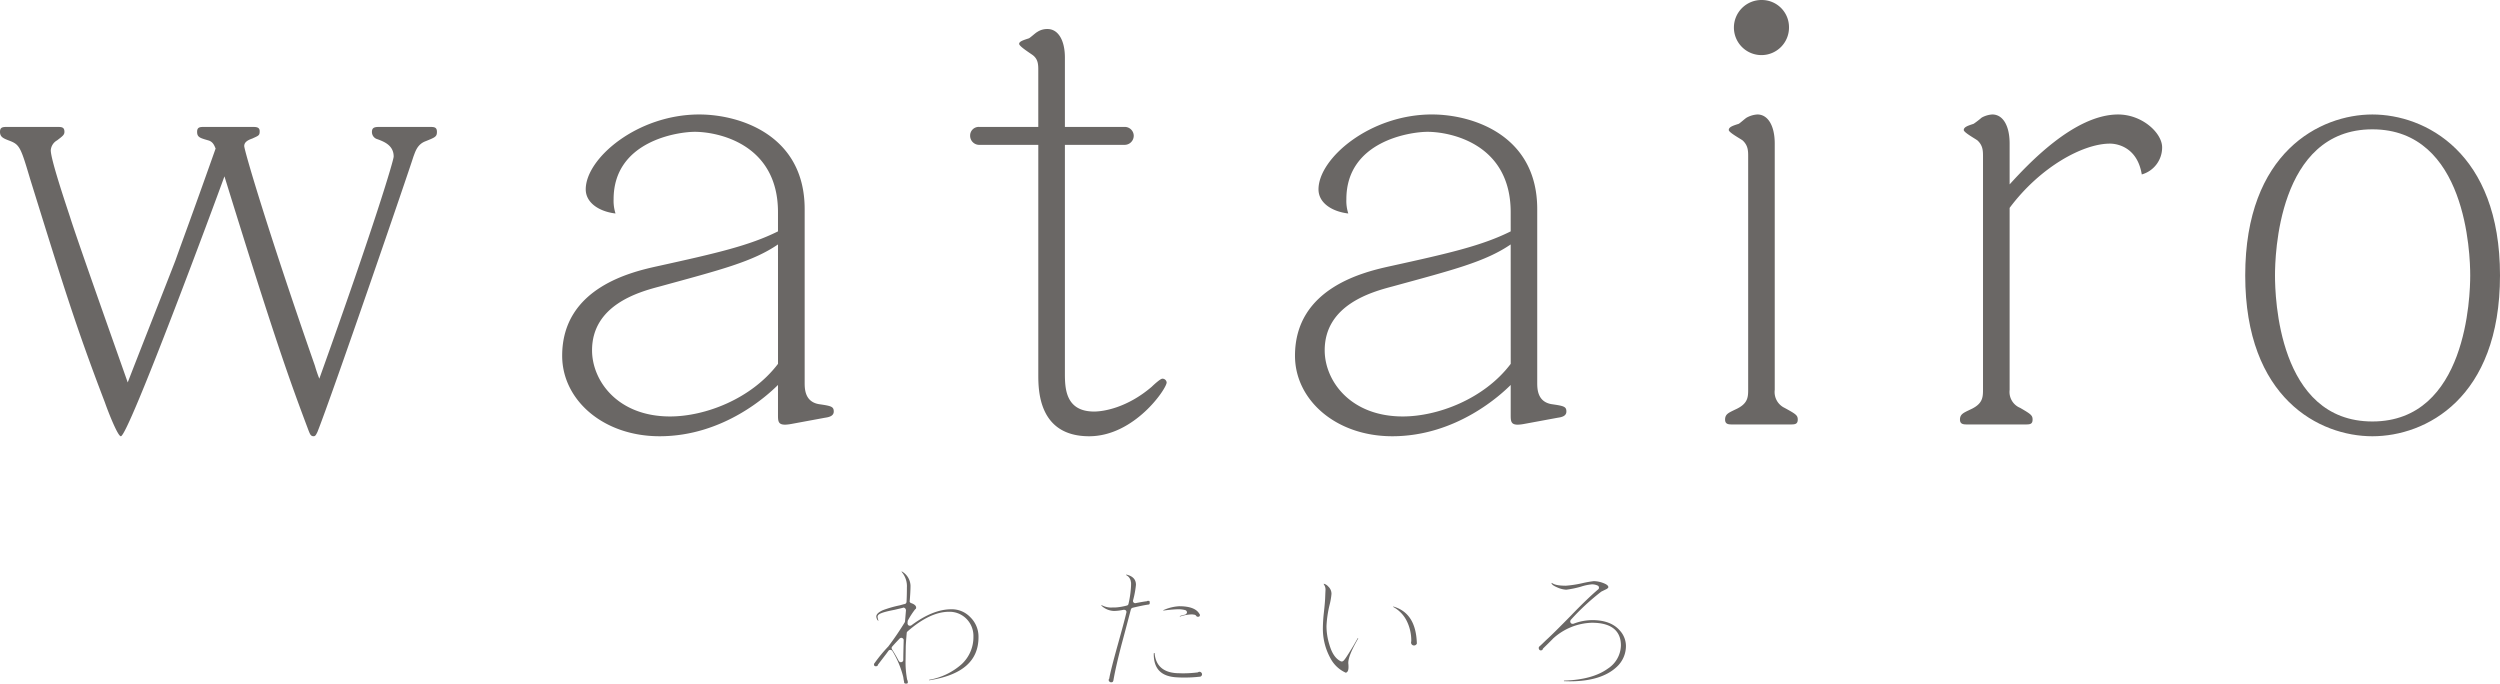
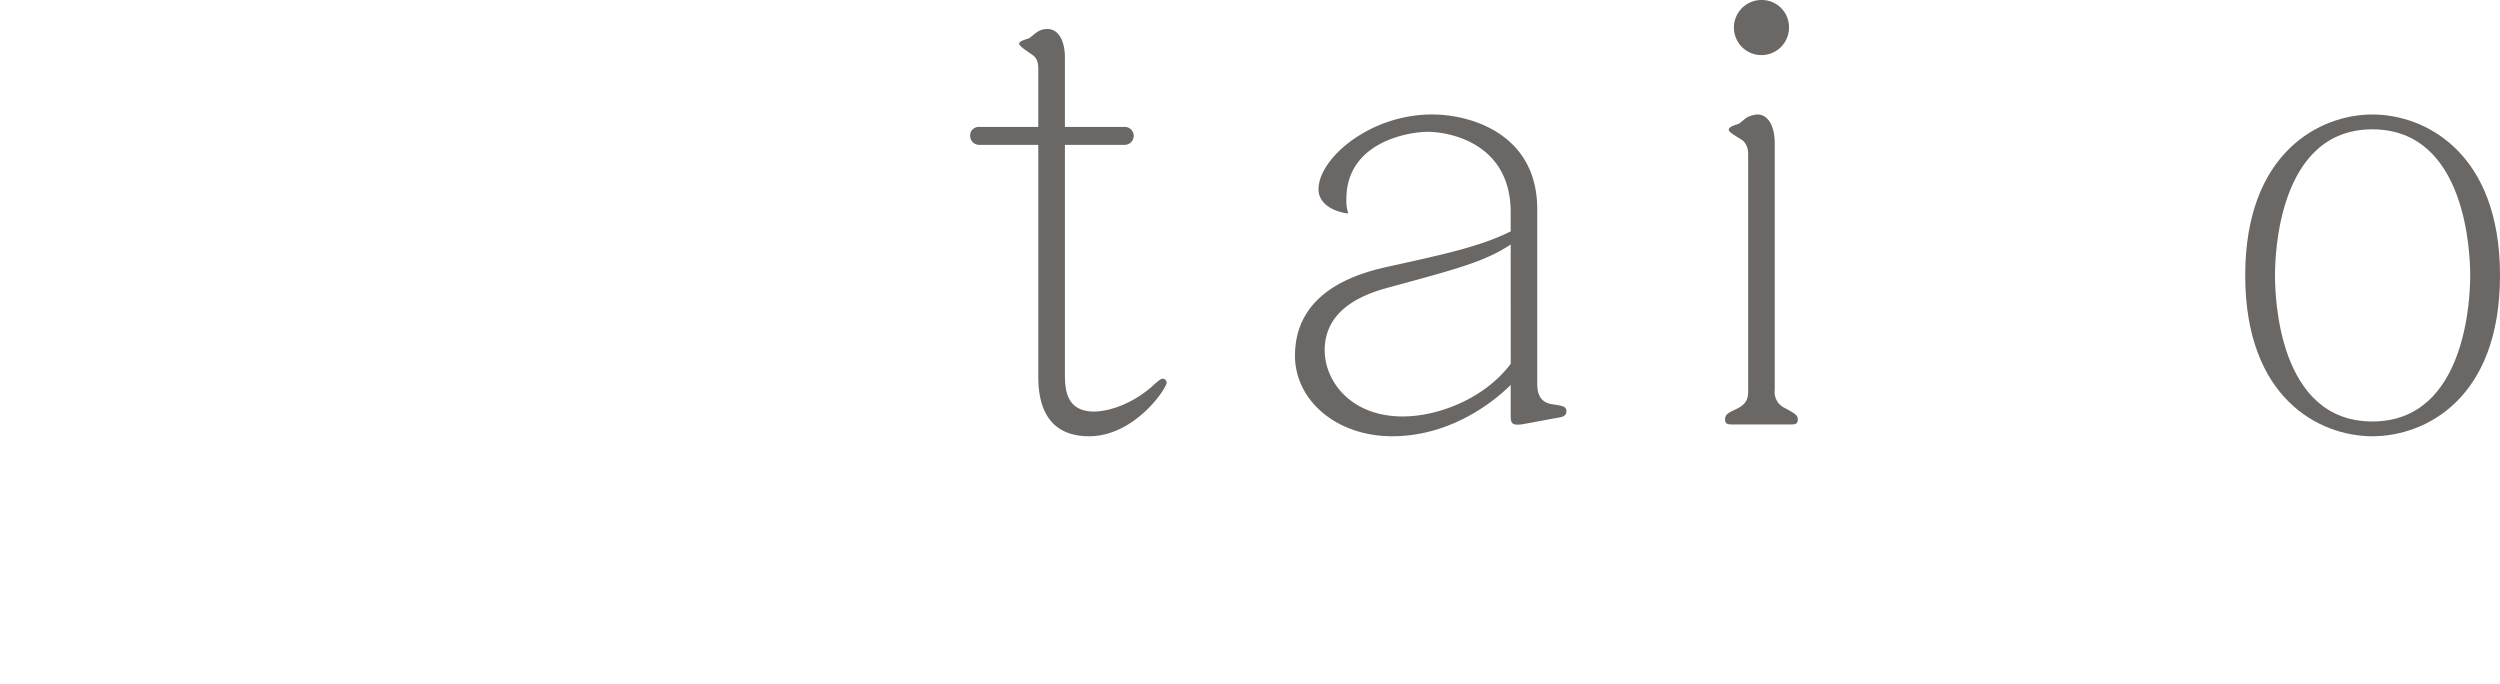
<svg xmlns="http://www.w3.org/2000/svg" width="640" height="175" viewBox="0 0 640 175">
  <defs>
    <clipPath id="clip-path">
      <rect id="長方形_1902" data-name="長方形 1902" width="640" height="175" fill="none" />
    </clipPath>
  </defs>
  <g id="グループ_4200" data-name="グループ 4200" clip-path="url(#clip-path)">
-     <path id="パス_3" data-name="パス 3" d="M14.615,10.532c1.1,0,1.882,0,1.882,1.252,0,.787-.467,1.1-1.882,2.187A3.168,3.168,0,0,0,13,16.514c0,2.376,3.813,13.658,4.95,17.132,1.73,5.553,11.572,33.27,14.752,42.3,1.869-4.912,10.432-26.6,12.2-31.2,2.537-7.136,3.343-9.052,10.3-28.685-.3-.639-.6-1.737-1.894-2.089-2.061-.6-2.846-.777-2.846-2.187,0-1.252.785-1.252,1.885-1.252H64.592c.936,0,1.888,0,1.888,1.092,0,1.126-.275,1.126-1.888,1.879-.949.333-2.067.821-2.067,1.919S68.56,37.126,80.62,71.67a34.72,34.72,0,0,0,1.128,3.313c14.1-39.289,19.034-55.9,19.034-56.868,0-2.841-2.395-3.792-4.15-4.439a1.9,1.9,0,0,1-1.415-1.891c0-1.252.961-1.252,2.067-1.252h12.691c1.1,0,1.882,0,1.882,1.252s-.451,1.41-2.846,2.382c-2.206.8-2.673,2.693-3.167,3.949-1.122,3.647-20.962,61.459-24.575,70.5-.328.636-.494,1.1-.98,1.1-.785,0-.942-.629-1.276-1.407C74.121,75.3,70.6,65.672,57.46,23.181c-2.4,6.673-24.6,66.537-26.521,66.537-.769,0-3.164-6.016-4.1-8.7C19.367,61.513,16.03,50.586,7.755,23.98,5.4,16.06,5.088,15.123,2.69,14.166.96,13.5,0,13.194,0,11.784c0-1.252.806-1.252,1.91-1.252Z" transform="translate(-0.002 21.962)" fill="#6a6765" />
-     <path id="パス_4" data-name="パス 4" d="M101.824,34.524c0-17.724-15.725-20.584-21.281-20.584-4.419,0-20.8,2.382-20.8,17.255a10.725,10.725,0,0,0,.488,3.653c-4.125-.484-7.623-2.7-7.623-6.183C52.607,20.752,65.785,9.5,81.665,9.5c10.311,0,26.988,5.229,26.988,24.224V78.1c0,1.58,0,4.918,3.637,5.556,3.167.457,3.81.62,3.81,1.891,0,1.108-1.137,1.438-2.222,1.583l-8.56,1.583c-3.362.629-3.495-.309-3.495-2.212V78.743c-2.4,2.373-13.8,13.13-30.3,13.13-14.474,0-24.948-9.32-24.948-20.6,0-17.567,18.092-21.543,24.615-22.978,15.07-3.323,23.323-5.238,30.634-8.87Zm0,8.243c-6.5,4.449-14.779,6.513-30.3,10.773-5.423,1.425-17.3,4.77-17.3,16.336,0,7.741,6.48,16.931,19.977,16.931,8.9,0,20.764-4.433,27.628-13.467Z" transform="translate(97.341 19.806)" fill="#6a6765" />
    <path id="パス_5" data-name="パス 5" d="M119.877,27.467a2.288,2.288,0,0,1,2.379,2.218,2.334,2.334,0,0,1-2.379,2.372H104.634V90.342c0,3.795,0,9.987,7.487,9.987,2.352,0,8.42-.935,14.733-6.334.646-.632,2.235-2.076,2.729-2.076a1.073,1.073,0,0,1,1.1.963c0,1.58-8.247,13.772-19.844,13.772-13.015,0-13.015-11.865-13.015-15.83V32.058H82.747a2.331,2.331,0,0,1-2.373-2.372,2.2,2.2,0,0,1,2.373-2.218H97.82V13.035c0-1.438,0-2.866-1.4-3.937-.664-.5-3.5-2.258-3.5-2.894s1.1-.956,2.518-1.425c.316-.145,1.728-1.431,2.084-1.6a4.578,4.578,0,0,1,2.672-.774c2.692,0,4.44,2.838,4.44,7.3V27.467Z" transform="translate(167.98 5.026)" fill="#6a6765" />
    <path id="パス_6" data-name="パス 6" d="M162.508,34.524c0-17.724-15.715-20.584-21.274-20.584-4.446,0-20.79,2.382-20.79,17.255a10.354,10.354,0,0,0,.494,3.653c-4.147-.484-7.629-2.681-7.629-6.183,0-7.913,13.146-19.168,29.043-19.168,10.325,0,26.951,5.229,26.951,24.224V78.1c0,1.58,0,4.918,3.652,5.556,3.18.457,3.813.62,3.813,1.891,0,1.108-1.079,1.438-2.2,1.583L166,88.714c-3.356.629-3.489-.309-3.489-2.212V78.743c-2.383,2.373-13.816,13.13-30.312,13.13-14.46,0-24.908-9.32-24.908-20.6,0-17.567,18.07-21.543,24.569-22.978,15.131-3.323,23.363-5.238,30.652-8.87Zm0,8.243c-6.5,4.449-14.755,6.513-30.312,10.773-5.405,1.425-17.3,4.77-17.3,16.336,0,7.741,6.5,16.931,20,16.931,8.884,0,20.8-4.433,27.622-13.467Z" transform="translate(224.227 19.806)" fill="#6a6765" />
    <path id="パス_7" data-name="パス 7" d="M155.631,99.816a4.481,4.481,0,0,0,2.531,4.606c2.87,1.573,3.361,1.885,3.361,2.986,0,1.249-.828,1.249-1.919,1.249H144.828c-.964,0-1.907,0-1.907-1.249,0-1.413.942-1.746,2.527-2.53,3.208-1.416,3.381-3.011,3.381-5.063V40.079c0-1.413,0-2.841-1.431-4.143-.652-.472-3.535-2.036-3.535-2.65,0-.79,1.1-1.123,2.559-1.592.325-.173,1.736-1.444,2.032-1.586a6.461,6.461,0,0,1,2.736-.805c2.69,0,4.441,2.86,4.441,7.46Zm3.652-92.834a7.052,7.052,0,1,1-7-6.982,6.958,6.958,0,0,1,7,6.982" transform="translate(298.702 0.001)" fill="#6a6765" />
-     <path id="パス_8" data-name="パス 8" d="M175.091,80.009a4.407,4.407,0,0,0,2.71,4.606c2.7,1.573,3.167,1.888,3.167,2.986,0,1.249-.767,1.249-1.9,1.249H164.288c-.937,0-1.907,0-1.907-1.249,0-1.413.969-1.743,2.559-2.527,3.18-1.416,3.336-3.014,3.336-5.066V20.272c0-1.413,0-2.841-1.436-4.143-.629-.469-3.49-2.036-3.49-2.647,0-.793,1.121-1.126,2.532-1.6a24.188,24.188,0,0,0,2.063-1.586,6.416,6.416,0,0,1,2.708-.8c2.716,0,4.438,2.857,4.438,7.46V27.393C179.707,22.339,191.6,9.5,202.856,9.5c6.2,0,11.276,4.751,11.276,8.407a7.171,7.171,0,0,1-5.21,6.945c-1.29-7.892-7.622-7.892-8.136-7.892-6.952,0-17.909,6.013-25.695,16.45Z" transform="translate(339.373 19.808)" fill="#6a6765" />
    <path id="パス_9" data-name="パス 9" d="M186.013,50.7c0-31.551,19.174-41.2,32.552-41.2,13.442,0,32.671,9.65,32.671,41.2,0,31.514-19.041,41.174-32.671,41.174-13.513,0-32.552-9.66-32.552-41.174m7.622,0c0,5.39.786,37.389,24.93,37.389,24.244,0,25.046-32.323,25.046-37.389,0-5.4-.942-37.4-25.046-37.4-24.277,0-24.93,32.644-24.93,37.4" transform="translate(388.764 19.808)" fill="#6a6765" />
-     <path id="パス_10" data-name="パス 10" d="M142.514,54.94a.265.265,0,0,0-.179.046.35.35,0,0,1-.24.068c-.764.1-1.663.265-2.67.459a.625.625,0,0,0-.114.022.585.585,0,0,1-.612-.6.264.264,0,0,1,.025-.13,23.738,23.738,0,0,0,.738-3.961c0-.854-.256-2.095-2.41-2.625h-.059l-.043.043v.09h.022a2.195,2.195,0,0,1,1.2,1.786c.043.056.043.164.043.364,0,.265,0,.66-.056,1.324a26.121,26.121,0,0,1-.6,3.863.547.547,0,0,1-.444.456,15.176,15.176,0,0,1-2.689.475c-.315.015-.63.015-.908.015a5.068,5.068,0,0,1-2.791-.577s0-.022-.04-.022h-.062a.081.081,0,0,1-.015.055v.037c.015.015.015.015.04.068a4.9,4.9,0,0,0,3.224,1.33,12.863,12.863,0,0,0,2.435-.3c.037,0,.1,0,.139,0a.775.775,0,0,1,.445.176.605.605,0,0,1,.139.438.274.274,0,0,1-.034.142c-.4,1.771-1.143,4.421-2.2,8.244-1.26,4.51-1.965,7.367-2.148,8.472a.551.551,0,0,1-.055.21.5.5,0,0,0-.118.271.567.567,0,0,0,.2.429.585.585,0,0,0,.432.182h.04c.313,0,.488-.157.547-.521.432-2.471,1.143-5.526,2.067-9.089.843-3.119,1.649-6.155,2.4-9.049a.67.67,0,0,1,.43-.416c1.94-.466,3.278-.722,3.964-.811.337-.012.454-.151.433-.466,0-.229,0-.355-.1-.453-.059-.046-.176-.046-.371-.046M92.2,57.093q-4.714,0-10.231,4.116a.651.651,0,0,1-.337.1.8.8,0,0,1-.33-.059.664.664,0,0,1-.312-.527V60.69l.034-.524a.45.45,0,0,1,.083-.247,20.231,20.231,0,0,1,1.824-2.807.459.459,0,0,0,.259-.364c.018-.219,0-.784-1.221-1.213a.575.575,0,0,1-.45-.549c0-.016,0-.046.033-.046.118-1.484.2-2.8.2-3.89a4.377,4.377,0,0,0-2.2-3.628.255.255,0,0,0-.084.012v.083s0,.016.022.016a5.612,5.612,0,0,1,1.335,4c0,1.185-.022,2.428-.093,3.656a.613.613,0,0,1-.457.564c-.3.049-.7.182-1.313.342a28.751,28.751,0,0,0-4.323,1.246c-1.078.5-1.65,1.021-1.65,1.629a2.143,2.143,0,0,0,.3.885c.093.09.135.133.173.17H73.5c.038-.012.059-.037.038-.052a4.2,4.2,0,0,1-.22-.935v-.093c.1-.5.421-.956,4.381-1.718.925-.225,1.65-.386,2.1-.512.059,0,.1-.05.155-.05a.558.558,0,0,1,.392.176.7.7,0,0,1,.241.478v.021l-.241,2.866c-.018.08-.031.191-.077.234a72.076,72.076,0,0,1-4.106,6.044c-.022.016-.022.034-.034.062a38.352,38.352,0,0,0-3.553,4.294.556.556,0,0,0-.167.336.419.419,0,0,0,.494.5.487.487,0,0,0,.513-.315.255.255,0,0,1,.081-.182l2.062-2.7.547-.752a.611.611,0,0,1,.494-.241h.019a.632.632,0,0,1,.494.3A23.678,23.678,0,0,1,79.9,74.465c.059.444.117.768.16.981a.216.216,0,0,1,.038.126v.077a.562.562,0,0,0,.1.352.422.422,0,0,0,.359.121.674.674,0,0,0,.435-.08.507.507,0,0,0,.071-.318,1.606,1.606,0,0,0-.176-.629A24.114,24.114,0,0,1,80.489,70l.04-2.86c0-.833.093-2.15.256-4.02a.561.561,0,0,1,.2-.352c3.81-3.338,7.376-5.032,10.623-5.032a6.079,6.079,0,0,1,4.462,1.805,6.206,6.206,0,0,1,1.786,4.547,9.435,9.435,0,0,1-3,7.053,16.863,16.863,0,0,1-8.312,4l-.021.019-.019.059v.034c0,.006.019.022.04.022h.018c8.433-1.333,12.595-4.961,12.595-11.02a6.97,6.97,0,0,0-2.067-5.1A6.536,6.536,0,0,0,92.2,57.093M80,65.028c-.055,2.215-.1,3.912-.1,5.01a.583.583,0,0,1-.433.589c-.055,0-.117.028-.188.028a.714.714,0,0,1-.513-.3c-.537-1.018-1.1-2.005-1.768-3.023a.727.727,0,0,1-.08-.315.513.513,0,0,1,.176-.4c.605-.707,1.257-1.376,1.866-2.021a.683.683,0,0,1,.452-.2.637.637,0,0,1,.232.071.574.574,0,0,1,.358.543ZM146.463,57.4c0,.025.038.037.038.037s.037,0,.037-.012a33.485,33.485,0,0,1,3.633-.336,7.224,7.224,0,0,1,1.826.2.659.659,0,0,1,.538.565v.015a.757.757,0,0,1-.494.6,8.74,8.74,0,0,0-1.295.352c-.022,0,0,0-.022.031-.04,0-.04.012-.04.012v.071l.062.012h.033a10.274,10.274,0,0,1,2.911-.54,2.67,2.67,0,0,1,.605.062h.025a.7.7,0,0,1,.327.1.431.431,0,0,1,.235.207.476.476,0,0,0,.432.234h.022a.473.473,0,0,0,.414-.148c.08-.074.08-.2.08-.352,0-.012,0-.1-.2-.361-.763-1.219-2.478-1.833-5.092-1.833a11.4,11.4,0,0,0-4.041,1v.021l-.038.019V57.4Zm9.289,15.7a.747.747,0,0,0-.318.071.383.383,0,0,1-.177.087,30.151,30.151,0,0,1-3.788.234c-.43,0-.884-.031-1.354-.031-4.539-.179-5.679-2.854-5.874-5.1v-.037c0-.031-.081-.031-.081-.031h-.021l-.078.031v.018a.383.383,0,0,0-.041.194c0,3.866,1.965,5.815,6.032,5.988.63.044,1.218.044,1.826.044a31.057,31.057,0,0,0,3.776-.2h.1a.574.574,0,0,0,.432-.182.594.594,0,0,0,.195-.42.663.663,0,0,0-.195-.469.62.62,0,0,0-.432-.2m40.571-8.6v-.022c-.041,0-.059,0-.059.022h-.025l-1.063,1.851c-2.274,3.807-2.533,3.924-2.75,4.041a.492.492,0,0,1-.291.071.4.4,0,0,1-.253-.059c-1.3-.626-2.281-2.039-2.926-4.338a15.882,15.882,0,0,1-.714-4.662,28.084,28.084,0,0,1,.8-5.476,16.817,16.817,0,0,0,.476-2.758,2.524,2.524,0,0,0-.809-1.879,2.235,2.235,0,0,0-1.135-.728c-.024,0-.034,0-.034.022v.04l.009.092a2.2,2.2,0,0,1,.435,1.515v.043c0,.009-.018.213-.076,1.678-.019.812-.134,2.15-.334,3.949a38.737,38.737,0,0,0-.259,3.881,15.624,15.624,0,0,0,1.906,7.8,8.292,8.292,0,0,0,3.834,3.7.564.564,0,0,0,.139.046h.01a.468.468,0,0,0,.284-.157c.272-.2.386-.645.386-1.274a6.689,6.689,0,0,0-.034-.8,1.555,1.555,0,0,1-.019-.293c0-1.219.8-3.224,2.528-6.211v-.093ZM187.6,50.614v0Zm75.692,11.871c-1.533-1.737-3.887-2.613-6.993-2.613a13.449,13.449,0,0,0-4.854.938c-.083,0-.114.012-.21.012a.54.54,0,0,1-.488-.275.444.444,0,0,1-.1-.3.753.753,0,0,1,.139-.444,59.413,59.413,0,0,1,7.737-7.173.124.124,0,0,0,.037-.037c.417-.207.85-.417,1.3-.639a1.169,1.169,0,0,0,.513-.42.281.281,0,0,0,.024-.12c-.024-.469-.688-.8-1.261-1.021a7.192,7.192,0,0,0-2.456-.5,25.188,25.188,0,0,0-2.71.469,28.977,28.977,0,0,1-4.443.7c-1.829,0-2.95-.235-3.553-.7l-.062-.016-.034.016s-.024,0-.024.022v.034c0,.216.337.62,1.471,1.083a6.449,6.449,0,0,0,2.283.586,24.65,24.65,0,0,0,3.788-.786,12.619,12.619,0,0,1,2.772-.586,3.355,3.355,0,0,1,1.434.29.518.518,0,0,1,.377.432.4.4,0,0,1,.015.126.494.494,0,0,1-.215.45c-1.57,1.321-3.965,3.579-7.024,6.766-2.88,2.928-4.982,5.035-6.294,6.213-.745.722-1.276,1.255-1.709,1.616a.547.547,0,0,0-.176.413.71.71,0,0,0,.157.429.437.437,0,0,0,.4.167.489.489,0,0,0,.5-.374.647.647,0,0,1,.145-.2c.825-.8,1.719-1.669,2.615-2.6.034,0,.071-.022.071-.049a15.372,15.372,0,0,1,9.705-3.851c6.19,0,7.429,3.132,7.447,5.76a7.251,7.251,0,0,1-3.337,5.976c-2.6,1.891-6.343,2.931-11.182,3.073h-.062l-.012.031v.046l.012.031v.04c.538.016,1.069.037,1.558.037,5.377,0,9.39-1.281,11.949-3.693A7.264,7.264,0,0,0,264.9,66.4a5.9,5.9,0,0,0-1.613-3.915m-57.913-6.093c-.024-.024-.043,0-.043.043,0,0,0,.012-.041.012l.041.059a8.245,8.245,0,0,1,3.4,3.468,11.287,11.287,0,0,1,1.216,5.183h0a.953.953,0,0,1-.015.2.7.7,0,0,0-.037.271.746.746,0,0,0,.21.509.706.706,0,0,0,.532.222h.018a.678.678,0,0,0,.532-.222.437.437,0,0,0,.179-.481v-.028c-.2-5.078-2.184-8.117-5.991-9.234" transform="translate(151.34 98.879)" fill="#6a6765" />
  </g>
</svg>